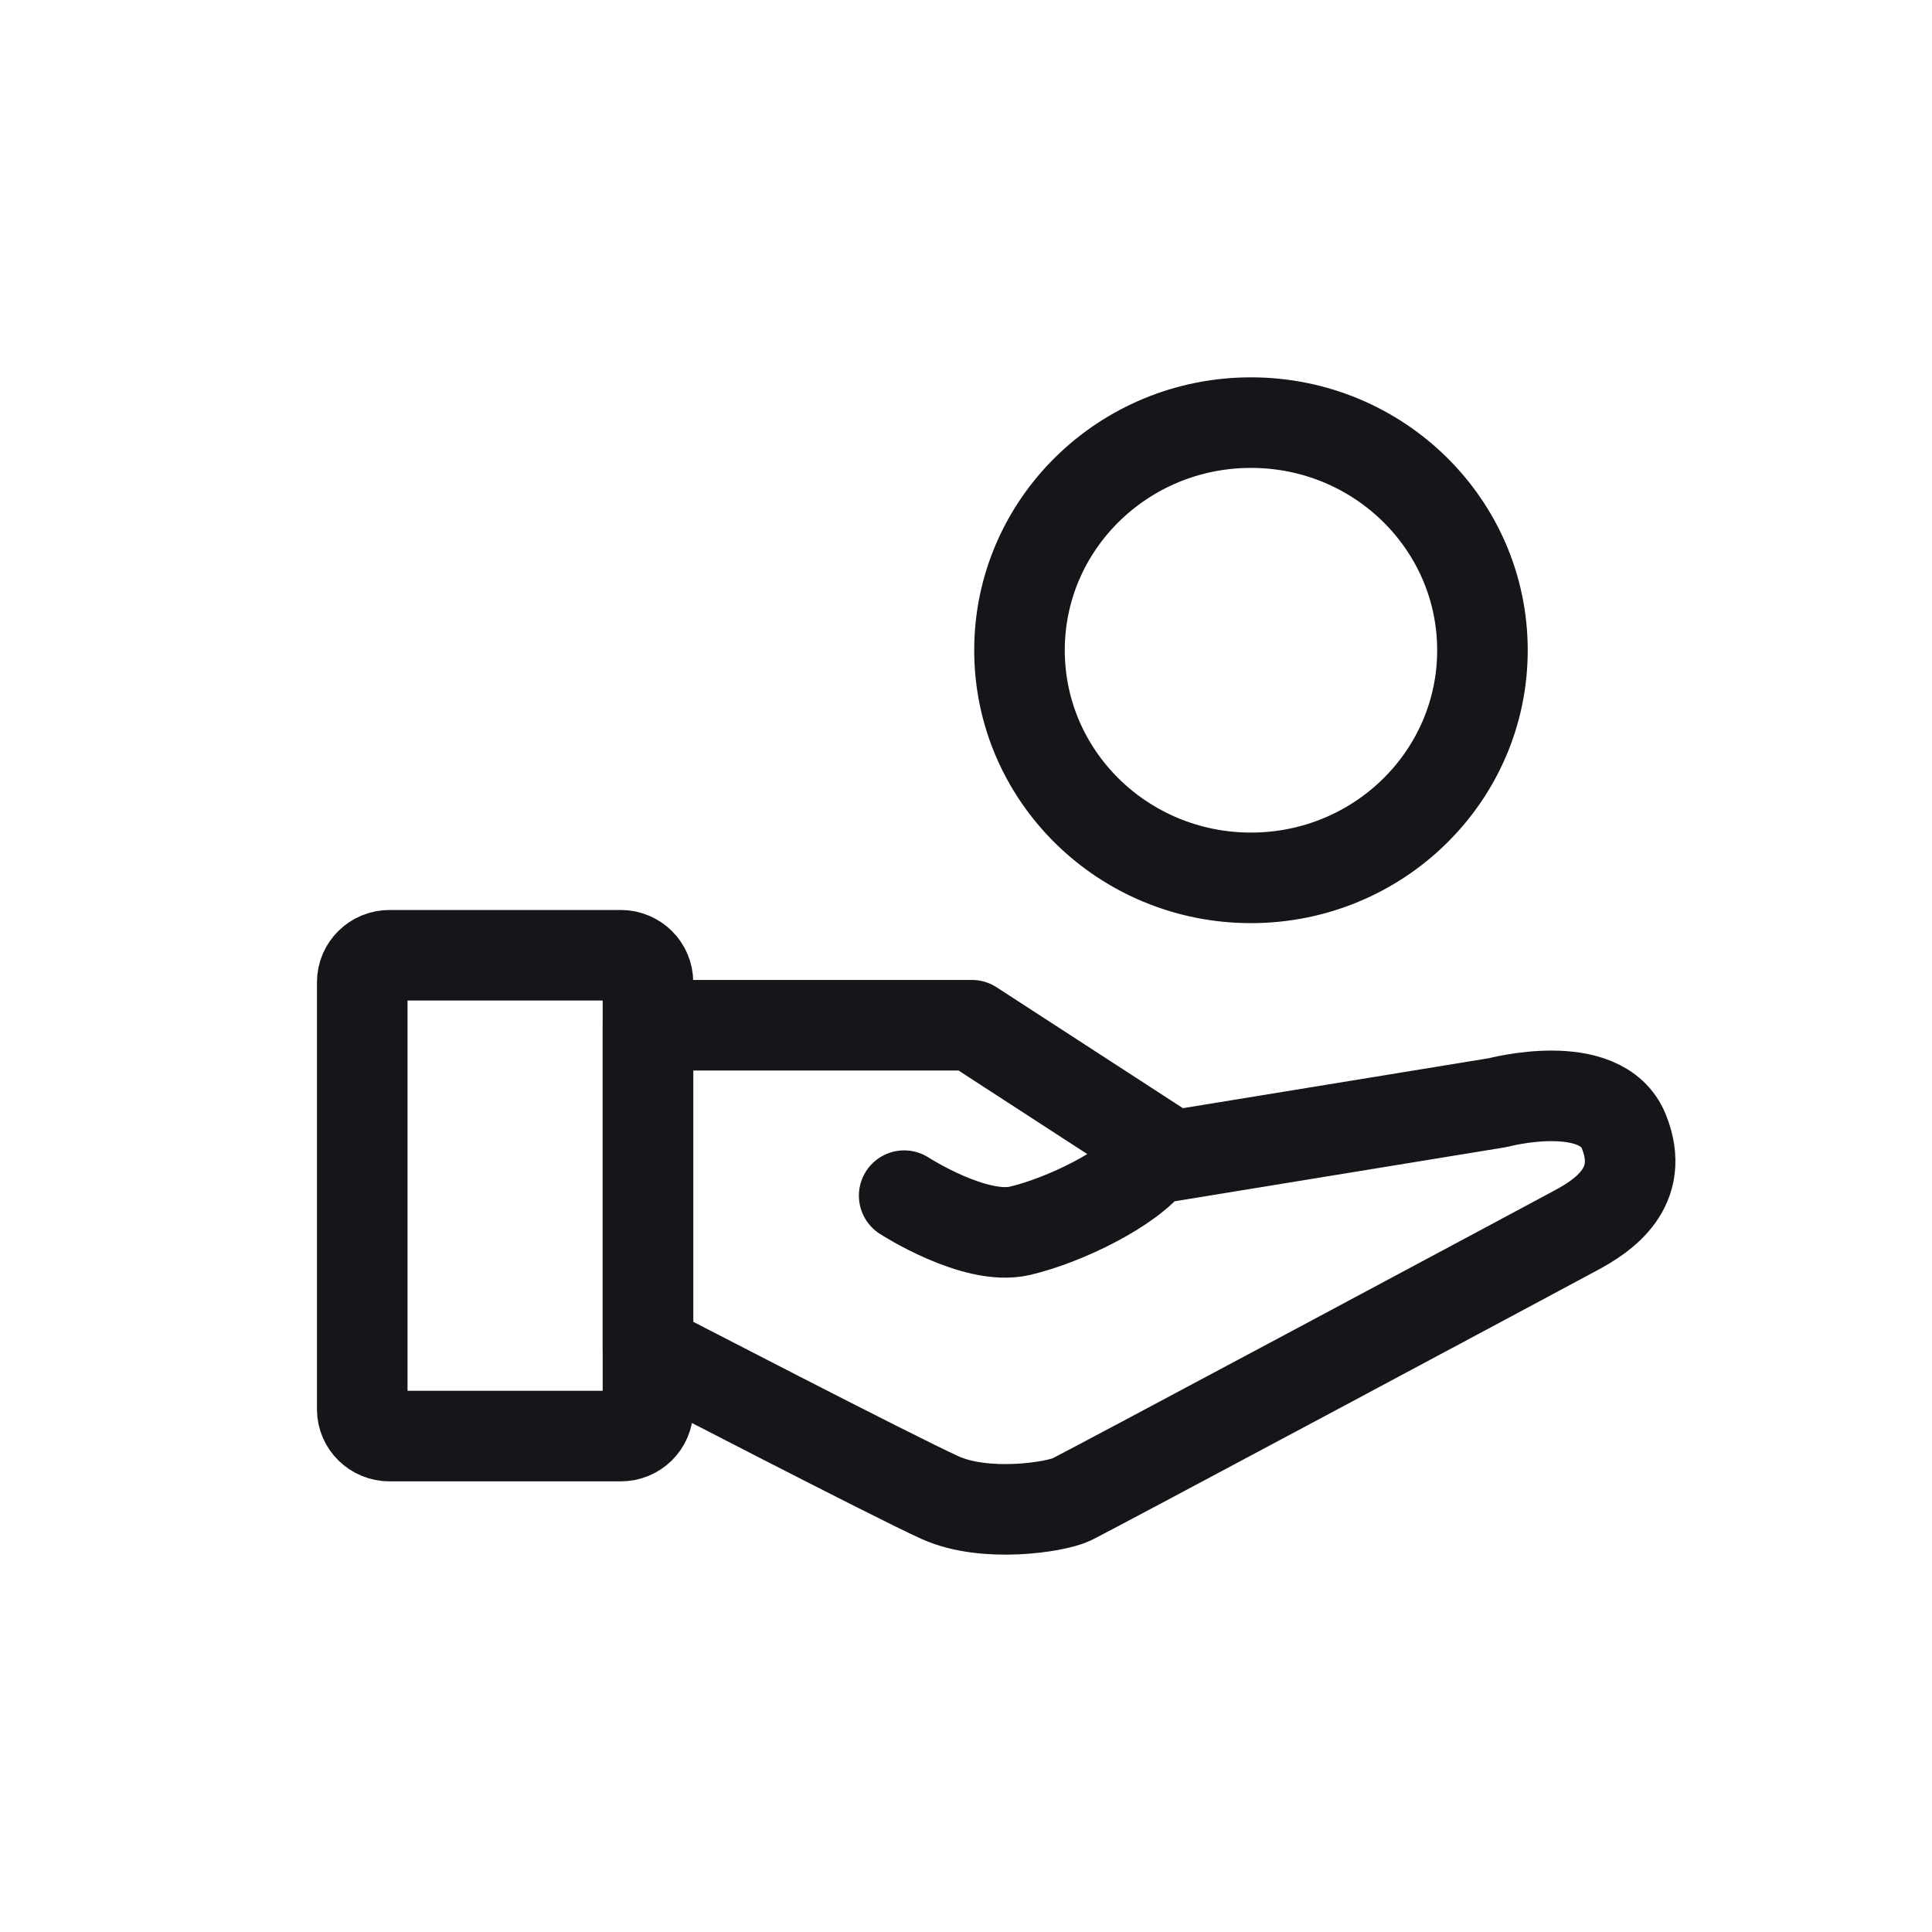
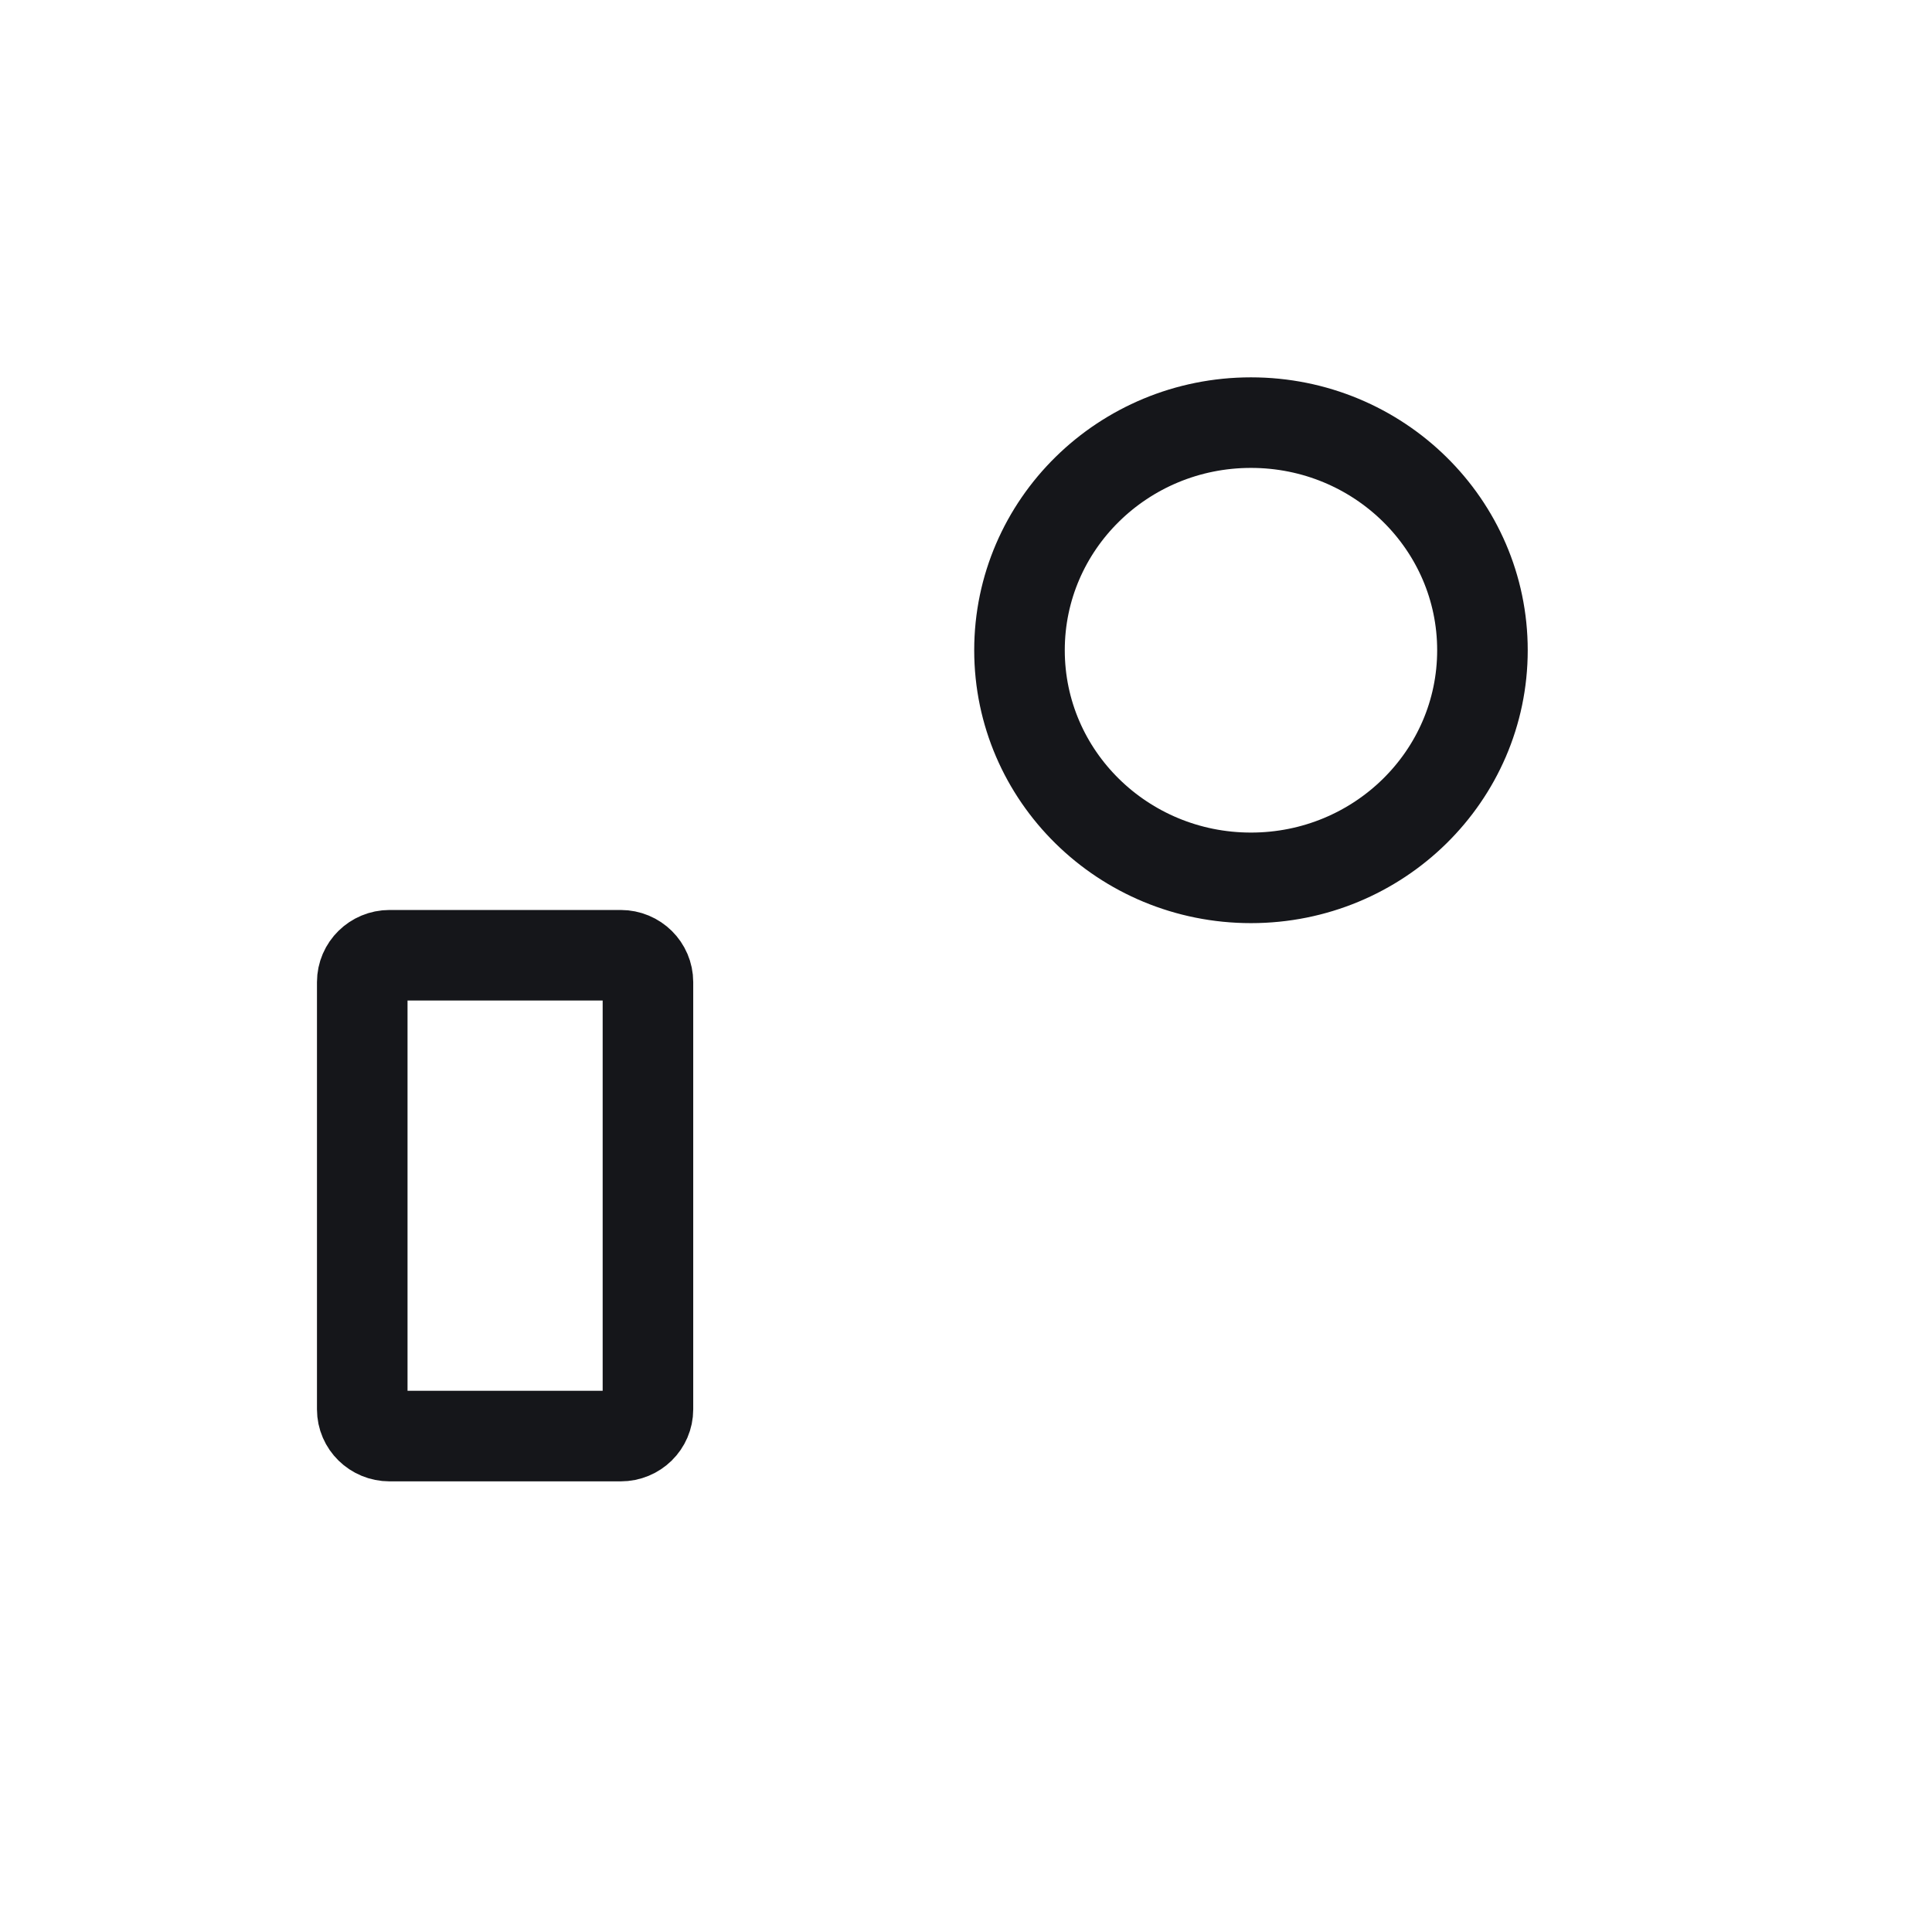
<svg xmlns="http://www.w3.org/2000/svg" width="32" height="32" viewBox="0 0 32 32">
  <g fill="none" fill-rule="evenodd">
    <polygon points="0 32 32 32 32 0 0 0" />
    <g stroke="#15161A" stroke-width="1.5" transform="translate(6 7)">
      <path d="M18.554 3.77C18.554 5.853 16.837 7.54 14.72 7.54 12.602 7.54 10.886 5.853 10.886 3.77 10.886 1.688 12.602 0 14.72 0 16.837 0 18.554 1.688 18.554 3.77ZM4.281 16.786.452 16.786C.203 16.786 0 16.588 0 16.343L0 9.267C0 9.022.203 8.822.452 8.822L4.281 8.822C4.531 8.822 4.732 9.022 4.732 9.267L4.732 16.343C4.732 16.588 4.531 16.786 4.281 16.786Z" />
-       <path stroke-linecap="round" stroke-linejoin="round" d="M8.976,12.804 C8.976,12.804 10.15,13.564 10.898,13.385 C11.645,13.207 12.714,12.682 13.077,12.199 L18.809,11.263 C18.809,11.263 20.519,10.805 20.896,11.741 C21.268,12.665 20.562,13.134 20.091,13.385 C19.622,13.638 12.016,17.709 11.745,17.837 C11.475,17.964 10.321,18.143 9.574,17.807 C8.826,17.471 4.733,15.35 4.733,15.35 L4.733,9.981 L10.098,9.981 L13.428,12.142" />
    </g>
  </g>
</svg>